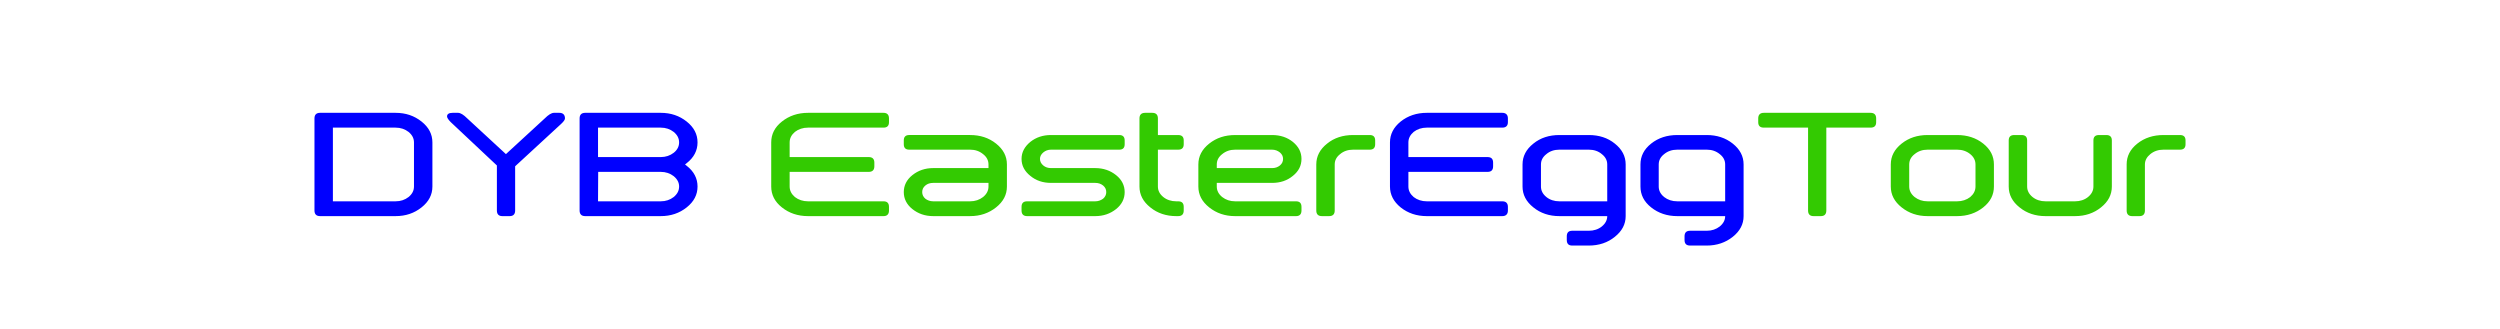
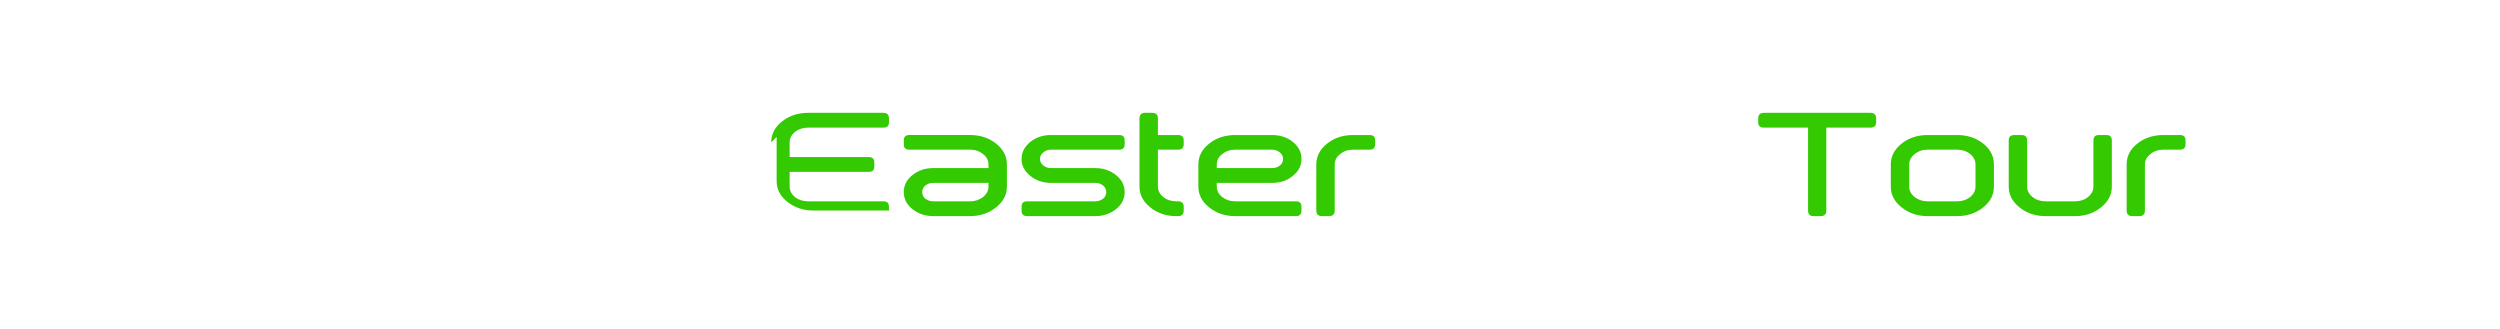
<svg xmlns="http://www.w3.org/2000/svg" xml:space="preserve" width="152mm" height="20mm" version="1.1" style="shape-rendering:geometricPrecision; text-rendering:geometricPrecision; image-rendering:optimizeQuality; fill-rule:evenodd; clip-rule:evenodd" viewBox="0 0 15200 2000">
  <defs>
    <style type="text/css"> .fil0 {fill:blue;fill-rule:nonzero} .fil1 {fill:#33CA01;fill-rule:nonzero} </style>
  </defs>
  <g id="Ebene_x0020_1">
    <g id="_617460104">
-       <path class="fil0" d="M2405 686c62,0 114,18 158,53 44,35 66,77 66,127l0 268c0,50 -22,92 -66,127 -44,35 -96,53 -158,53l-459 0c-23,0 -34,-12 -34,-34l0 -560c0,-22 11,-34 34,-34l459 0zm-381 538l381 0c31,0 57,-9 79,-26 22,-18 33,-39 33,-64l0 -268c0,-25 -11,-46 -33,-64 -22,-17 -48,-26 -79,-26l-381 0 0 448zm997 -218l-280 -263c-15,-15 -23,-27 -23,-35 0,-14 11,-22 34,-22l33 0c15,0 34,12 56,34l235 217 236 -217c22,-22 41,-34 56,-34l33 0c22,0 34,12 34,34 0,8 -8,19 -23,33l-280 258 0 269c0,22 -11,34 -33,34l-45 0c-22,0 -33,-12 -33,-34l0 -274zm615 -51l381 0c31,0 57,-9 79,-26 22,-17 33,-39 33,-63 0,-25 -11,-46 -33,-64 -22,-17 -48,-26 -79,-26l-381 0 0 179zm1 90l-1 179 381 0c31,0 57,-9 79,-26 22,-18 33,-39 33,-64 0,-24 -11,-45 -33,-63 -22,-17 -48,-26 -79,-26l-380 0zm-113 -325c0,-22 11,-34 34,-34l459 0c62,0 114,18 158,53 44,35 66,77 66,127 0,49 -22,92 -66,126 -3,3 -7,6 -10,8 3,2 7,5 10,8 44,34 66,77 66,126 0,50 -22,92 -66,127 -44,35 -96,53 -158,53l-459 0c-23,0 -34,-12 -34,-34l0 -560zm4927 146c0,-50 22,-92 65,-127 44,-35 97,-53 159,-53l459 0c22,0 34,12 34,34l0 23c0,22 -12,33 -34,33l-459 0c-31,0 -58,9 -80,26 -21,18 -32,39 -32,64l0 89 481 0c23,0 34,11 34,34l0 22c0,23 -11,34 -34,34l-481 0 0 89c0,25 11,46 32,64 22,17 49,26 80,26l459 0c22,0 34,11 34,34l0 22c0,22 -12,34 -34,34l-459 0c-62,0 -115,-18 -159,-53 -43,-35 -65,-77 -65,-127l0 -268zm918 268c0,25 11,46 33,64 21,17 48,26 79,26l291 0 0 -224c0,-25 -11,-46 -33,-63 -21,-18 -48,-27 -79,-27l-179 0c-31,0 -58,9 -79,27 -22,17 -33,38 -33,63l0 134zm112 180c-62,0 -115,-18 -158,-53 -44,-35 -66,-77 -66,-127l0 -134c0,-50 22,-92 66,-127 43,-35 96,-52 158,-52l179 0c62,0 115,17 158,52 44,35 66,77 66,127l0 314c0,49 -22,91 -66,126 -43,35 -96,53 -158,53l-101 0c-22,0 -33,-11 -33,-34l0 -22c0,-23 11,-34 33,-34l101 0c31,0 58,-9 79,-26 22,-18 33,-39 33,-63l-291 0zm604 -180c0,25 11,46 33,64 22,17 48,26 80,26l291 0 0 -224c0,-25 -11,-46 -33,-63 -22,-18 -48,-27 -79,-27l-179 0c-32,0 -58,9 -80,27 -22,17 -33,38 -33,63l0 134zm113 180c-62,0 -115,-18 -159,-53 -44,-35 -65,-77 -65,-127l0 -134c0,-50 21,-92 65,-127 44,-35 97,-52 159,-52l179 0c61,0 114,17 158,52 44,35 66,77 66,127l0 314c0,49 -22,91 -66,126 -44,35 -97,53 -158,53l-101 0c-23,0 -34,-11 -34,-34l0 -22c0,-23 11,-34 34,-34l101 0c31,0 57,-9 79,-26 22,-18 33,-39 33,-63l-291 0z" />
-       <path class="fil1" d="M4689 866c0,-50 21,-92 65,-127 44,-35 97,-53 159,-53l459 0c22,0 33,12 33,34l0 23c0,22 -11,33 -33,33l-459 0c-31,0 -58,9 -80,26 -21,18 -32,39 -32,64l0 89 481 0c22,0 34,11 34,34l0 22c0,23 -12,34 -34,34l-481 0 0 89c0,25 11,46 32,64 22,17 49,26 80,26l459 0c22,0 33,11 33,34l0 22c0,22 -11,34 -33,34l-459 0c-62,0 -115,-18 -159,-53 -44,-35 -65,-77 -65,-127l0 -268zm985 448c-50,0 -92,-15 -127,-43 -35,-28 -52,-63 -52,-103 0,-40 17,-75 52,-103 35,-28 77,-43 127,-43l336 0 0 -22c0,-25 -11,-46 -33,-63 -22,-18 -48,-27 -79,-27l-370 0c-22,0 -33,-11 -33,-33l0 -23c0,-22 11,-33 33,-33l370 0c62,0 114,17 158,52 44,35 66,77 66,127l0 134c0,50 -22,92 -66,127 -44,35 -96,53 -158,53l-224 0zm224 -90c31,0 57,-9 79,-26 22,-18 33,-39 33,-64l0 -22 -336 0c-19,0 -35,5 -48,16 -13,11 -19,24 -19,40 0,15 6,29 19,40 13,10 29,16 48,16l224 0zm492 -403l415 0c22,0 33,11 33,33l0 23c0,22 -11,33 -33,33l-415 0c-18,0 -34,6 -47,17 -13,11 -20,24 -20,39 0,16 7,29 20,40 13,11 29,16 47,16l269 0c50,0 92,15 127,43 35,28 52,63 52,103 0,40 -17,75 -52,103 -35,28 -77,43 -127,43l-414 0c-23,0 -34,-12 -34,-34l0 -22c0,-23 11,-34 34,-34l414 0c19,0 34,-6 48,-16 13,-11 19,-25 19,-40 0,-16 -6,-29 -19,-40 -14,-11 -29,-16 -48,-16l-269 0c-49,0 -91,-14 -126,-43 -35,-28 -53,-62 -53,-103 0,-40 18,-74 53,-103 35,-28 77,-42 126,-42zm650 89l0 224c0,25 11,46 33,64 21,17 48,26 79,26l11 0c23,0 34,11 34,34l0 22c0,22 -11,34 -34,34l-11 0c-62,0 -115,-18 -158,-53 -44,-35 -66,-77 -66,-127l0 -414c0,-22 11,-34 34,-34l44 0c23,0 34,12 34,34l0 101 123 0c23,0 34,11 34,33l0 23c0,22 -11,33 -34,33l-123 0zm694 -89c50,0 92,14 127,42 35,29 52,63 52,103 0,41 -17,75 -52,103 -35,29 -77,43 -127,43l-336 0 0 22c0,25 11,46 33,64 22,17 48,26 79,26l370 0c22,0 33,11 33,34l0 22c0,22 -11,34 -33,34l-370 0c-62,0 -114,-18 -158,-53 -44,-35 -66,-77 -66,-127l0 -134c0,-50 22,-92 66,-127 44,-35 96,-52 158,-52l224 0zm-224 89c-31,0 -57,9 -79,27 -22,17 -33,38 -33,63l0 22 336 0c19,0 34,-5 48,-16 13,-11 19,-24 19,-40 0,-15 -6,-28 -19,-39 -14,-11 -29,-17 -48,-17l-224 0zm493 90c0,-50 22,-92 66,-127 43,-35 96,-52 158,-52l101 0c22,0 33,11 33,33l0 23c0,22 -11,33 -33,33l-101 0c-31,0 -58,9 -79,27 -22,17 -33,38 -33,63l0 280c0,22 -11,34 -34,34l-44 0c-23,0 -34,-12 -34,-34l0 -280zm2990 -224l-269 0c-23,0 -34,-11 -34,-33l0 -23c0,-22 11,-34 34,-34l649 0c23,0 34,12 34,34l0 23c0,22 -11,33 -34,33l-269 0 0 504c0,22 -11,34 -33,34l-45 0c-22,0 -33,-12 -33,-34l0 -504zm615 358c0,25 11,46 33,64 22,17 48,26 79,26l179 0c31,0 58,-9 80,-26 21,-18 32,-39 32,-64l0 -134c0,-25 -11,-46 -32,-63 -22,-18 -49,-27 -80,-27l-179 0c-31,0 -57,9 -79,27 -22,17 -33,38 -33,63l0 134zm515 0c0,50 -21,92 -65,127 -44,35 -97,53 -159,53l-179 0c-62,0 -114,-18 -158,-53 -44,-35 -66,-77 -66,-127l0 -134c0,-50 22,-92 66,-127 44,-35 96,-52 158,-52l179 0c62,0 115,17 159,52 44,35 65,77 65,127l0 134zm202 0c0,25 11,46 33,64 21,17 48,26 79,26l179 0c31,0 58,-9 79,-26 22,-18 33,-39 33,-64l0 -280c0,-22 11,-33 34,-33l44 0c23,0 34,11 34,33l0 280c0,50 -22,92 -66,127 -43,35 -96,53 -158,53l-179 0c-62,0 -115,-18 -158,-53 -44,-35 -66,-77 -66,-127l0 -280c0,-22 11,-33 34,-33l44 0c23,0 34,11 34,33l0 280zm605 -134c0,-50 21,-92 65,-127 44,-35 97,-52 159,-52l100 0c23,0 34,11 34,33l0 23c0,22 -11,33 -34,33l-100 0c-31,0 -58,9 -80,27 -21,17 -33,38 -33,63l0 280c0,22 -11,34 -33,34l-45 0c-22,0 -33,-12 -33,-34l0 -280z" />
+       <path class="fil1" d="M4689 866c0,-50 21,-92 65,-127 44,-35 97,-53 159,-53l459 0c22,0 33,12 33,34l0 23c0,22 -11,33 -33,33l-459 0c-31,0 -58,9 -80,26 -21,18 -32,39 -32,64l0 89 481 0c22,0 34,11 34,34l0 22c0,23 -12,34 -34,34l-481 0 0 89c0,25 11,46 32,64 22,17 49,26 80,26l459 0c22,0 33,11 33,34l0 22l-459 0c-62,0 -115,-18 -159,-53 -44,-35 -65,-77 -65,-127l0 -268zm985 448c-50,0 -92,-15 -127,-43 -35,-28 -52,-63 -52,-103 0,-40 17,-75 52,-103 35,-28 77,-43 127,-43l336 0 0 -22c0,-25 -11,-46 -33,-63 -22,-18 -48,-27 -79,-27l-370 0c-22,0 -33,-11 -33,-33l0 -23c0,-22 11,-33 33,-33l370 0c62,0 114,17 158,52 44,35 66,77 66,127l0 134c0,50 -22,92 -66,127 -44,35 -96,53 -158,53l-224 0zm224 -90c31,0 57,-9 79,-26 22,-18 33,-39 33,-64l0 -22 -336 0c-19,0 -35,5 -48,16 -13,11 -19,24 -19,40 0,15 6,29 19,40 13,10 29,16 48,16l224 0zm492 -403l415 0c22,0 33,11 33,33l0 23c0,22 -11,33 -33,33l-415 0c-18,0 -34,6 -47,17 -13,11 -20,24 -20,39 0,16 7,29 20,40 13,11 29,16 47,16l269 0c50,0 92,15 127,43 35,28 52,63 52,103 0,40 -17,75 -52,103 -35,28 -77,43 -127,43l-414 0c-23,0 -34,-12 -34,-34l0 -22c0,-23 11,-34 34,-34l414 0c19,0 34,-6 48,-16 13,-11 19,-25 19,-40 0,-16 -6,-29 -19,-40 -14,-11 -29,-16 -48,-16l-269 0c-49,0 -91,-14 -126,-43 -35,-28 -53,-62 -53,-103 0,-40 18,-74 53,-103 35,-28 77,-42 126,-42zm650 89l0 224c0,25 11,46 33,64 21,17 48,26 79,26l11 0c23,0 34,11 34,34l0 22c0,22 -11,34 -34,34l-11 0c-62,0 -115,-18 -158,-53 -44,-35 -66,-77 -66,-127l0 -414c0,-22 11,-34 34,-34l44 0c23,0 34,12 34,34l0 101 123 0c23,0 34,11 34,33l0 23c0,22 -11,33 -34,33l-123 0zm694 -89c50,0 92,14 127,42 35,29 52,63 52,103 0,41 -17,75 -52,103 -35,29 -77,43 -127,43l-336 0 0 22c0,25 11,46 33,64 22,17 48,26 79,26l370 0c22,0 33,11 33,34l0 22c0,22 -11,34 -33,34l-370 0c-62,0 -114,-18 -158,-53 -44,-35 -66,-77 -66,-127l0 -134c0,-50 22,-92 66,-127 44,-35 96,-52 158,-52l224 0zm-224 89c-31,0 -57,9 -79,27 -22,17 -33,38 -33,63l0 22 336 0c19,0 34,-5 48,-16 13,-11 19,-24 19,-40 0,-15 -6,-28 -19,-39 -14,-11 -29,-17 -48,-17l-224 0zm493 90c0,-50 22,-92 66,-127 43,-35 96,-52 158,-52l101 0c22,0 33,11 33,33l0 23c0,22 -11,33 -33,33l-101 0c-31,0 -58,9 -79,27 -22,17 -33,38 -33,63l0 280c0,22 -11,34 -34,34l-44 0c-23,0 -34,-12 -34,-34l0 -280zm2990 -224l-269 0c-23,0 -34,-11 -34,-33l0 -23c0,-22 11,-34 34,-34l649 0c23,0 34,12 34,34l0 23c0,22 -11,33 -34,33l-269 0 0 504c0,22 -11,34 -33,34l-45 0c-22,0 -33,-12 -33,-34l0 -504zm615 358c0,25 11,46 33,64 22,17 48,26 79,26l179 0c31,0 58,-9 80,-26 21,-18 32,-39 32,-64l0 -134c0,-25 -11,-46 -32,-63 -22,-18 -49,-27 -80,-27l-179 0c-31,0 -57,9 -79,27 -22,17 -33,38 -33,63l0 134zm515 0c0,50 -21,92 -65,127 -44,35 -97,53 -159,53l-179 0c-62,0 -114,-18 -158,-53 -44,-35 -66,-77 -66,-127l0 -134c0,-50 22,-92 66,-127 44,-35 96,-52 158,-52l179 0c62,0 115,17 159,52 44,35 65,77 65,127l0 134zm202 0c0,25 11,46 33,64 21,17 48,26 79,26l179 0c31,0 58,-9 79,-26 22,-18 33,-39 33,-64l0 -280c0,-22 11,-33 34,-33l44 0c23,0 34,11 34,33l0 280c0,50 -22,92 -66,127 -43,35 -96,53 -158,53l-179 0c-62,0 -115,-18 -158,-53 -44,-35 -66,-77 -66,-127l0 -280c0,-22 11,-33 34,-33l44 0c23,0 34,11 34,33l0 280zm605 -134c0,-50 21,-92 65,-127 44,-35 97,-52 159,-52l100 0c23,0 34,11 34,33l0 23c0,22 -11,33 -34,33l-100 0c-31,0 -58,9 -80,27 -21,17 -33,38 -33,63l0 280c0,22 -11,34 -33,34l-45 0c-22,0 -33,-12 -33,-34l0 -280z" />
    </g>
  </g>
</svg>